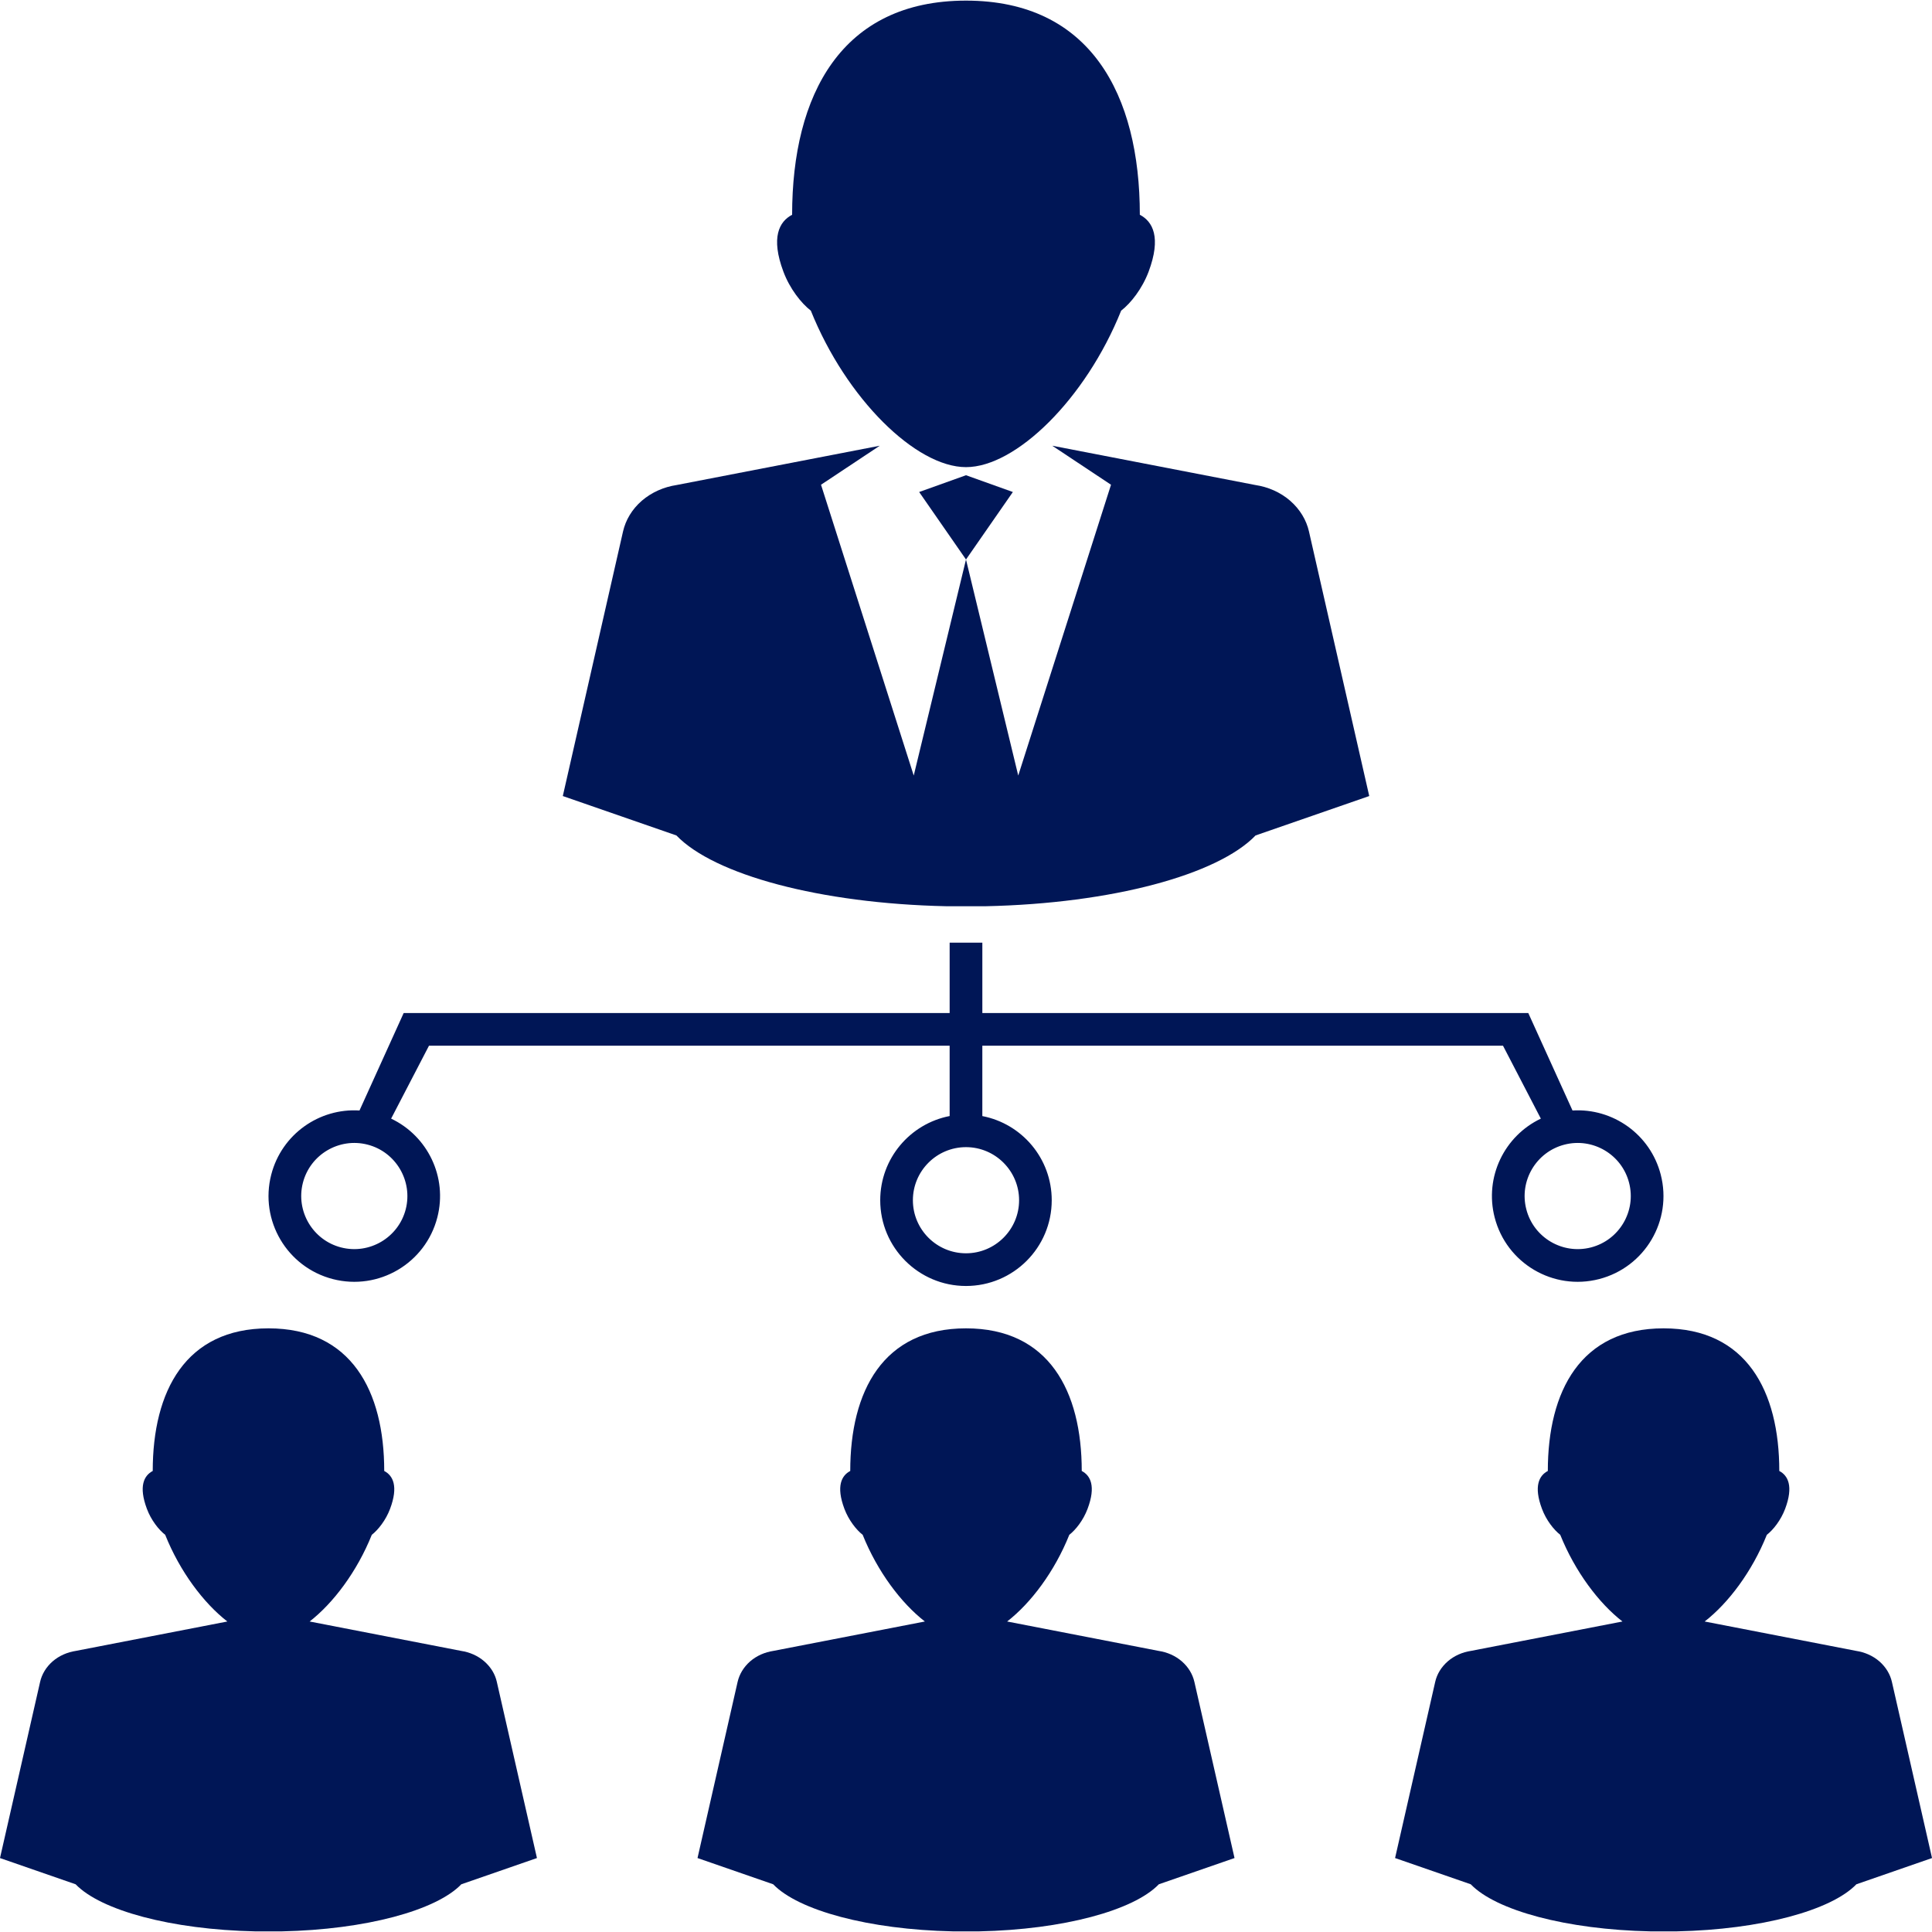
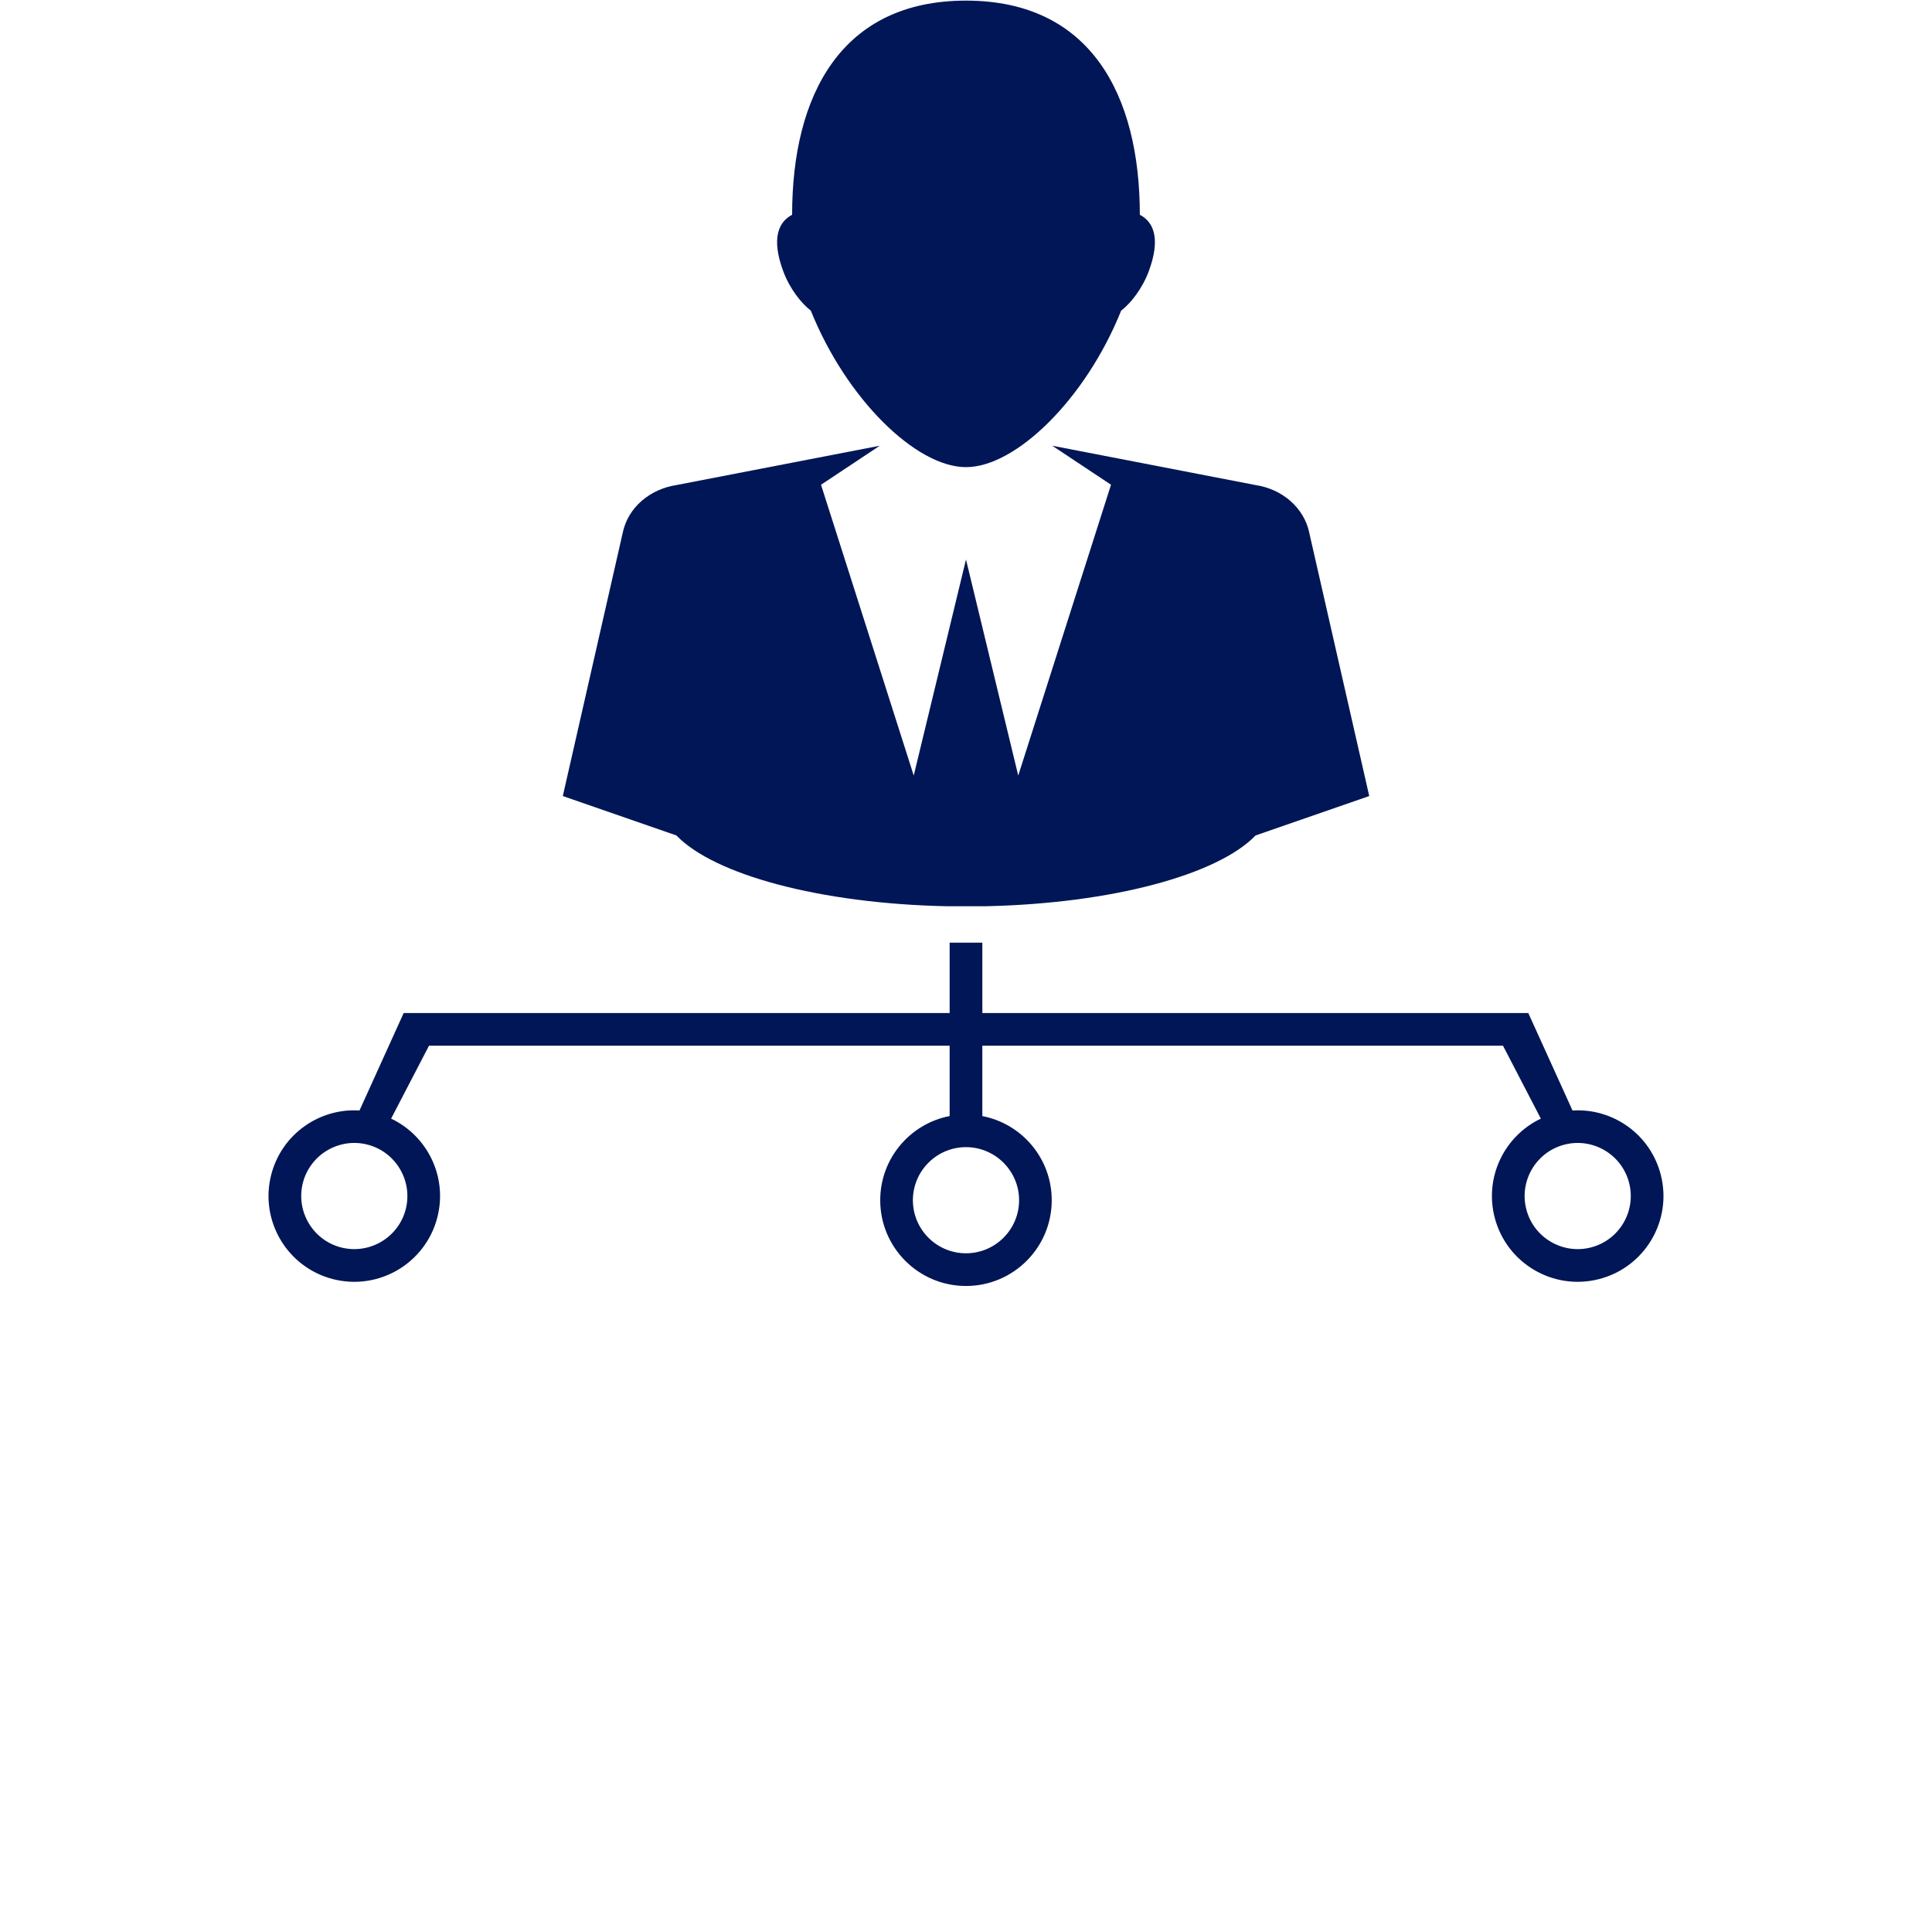
<svg xmlns="http://www.w3.org/2000/svg" width="100%" height="100%" viewBox="0 0 200 200" version="1.1" xml:space="preserve" style="fill-rule:evenodd;clip-rule:evenodd;stroke-linejoin:round;stroke-miterlimit:1.414;">
  <g>
    <path d="M135.505,55.02c-0.268,-1.174 -0.921,-2.286 -1.949,-3.184c-1.027,-0.889 -2.291,-1.43 -3.601,-1.627l-21.025,-4.067l6.082,4.038l-9.604,30.104l-5.408,-22.365l-5.41,22.365l-9.598,-30.104l6.08,-4.038l-21.028,4.067c-1.306,0.198 -2.568,0.739 -3.603,1.627c-1.029,0.897 -1.677,2.009 -1.945,3.184l-6.233,27.386l11.76,4.08c3.906,4.06 14.831,7.045 27.94,7.327l4.076,0c13.105,-0.282 24.03,-3.268 27.938,-7.327l11.767,-4.08l-6.239,-27.386Z" style="fill:#001656;fill-rule:nonzero;" />
-     <path d="M100,49.196l-4.849,1.737l4.849,6.986l4.851,-6.986l-4.851,-1.737Z" style="fill:#001656;fill-rule:nonzero;" />
    <path d="M117.995,22.233c0,-12.429 -5.114,-22.169 -17.996,-22.169c-12.884,0 -17.999,9.74 -17.999,22.169c-1.342,0.701 -2.226,2.352 -0.903,5.887c0.666,1.777 1.843,3.264 2.841,4.041c3.67,9.137 10.89,16.197 16.062,16.197c5.172,0 12.392,-7.06 16.061,-16.198c1.003,-0.776 2.174,-2.263 2.845,-4.041c1.32,-3.534 0.438,-5.185 -0.911,-5.886Z" style="fill:#001656;fill-rule:nonzero;" />
    <path d="M171.919,121.596c-1.081,-4.186 -4.972,-6.898 -9.133,-6.638l-4.579,-10.09l-56.515,0l0,-7.285l-3.385,0l0,7.285l-56.518,0l-4.574,10.09c-4.163,-0.261 -8.053,2.452 -9.135,6.638c-1.226,4.744 1.629,9.587 6.374,10.814c4.75,1.225 9.594,-1.631 10.818,-6.381c1.082,-4.187 -1.016,-8.441 -4.783,-10.229l3.922,-7.552l53.896,0l0,7.284c-4.092,0.793 -7.186,4.39 -7.186,8.716c0,4.903 3.974,8.876 8.878,8.876c4.905,0 8.876,-3.973 8.876,-8.876c0,-4.326 -3.091,-7.923 -7.184,-8.712l0,-7.288l53.898,0l3.919,7.552c-3.766,1.788 -5.86,6.043 -4.782,10.229c1.224,4.75 6.066,7.605 10.813,6.381c4.749,-1.227 7.605,-6.067 6.38,-10.814ZM42,125.187c-0.758,2.934 -3.763,4.704 -6.695,3.947c-2.936,-0.757 -4.704,-3.762 -3.949,-6.695c0.757,-2.934 3.76,-4.704 6.696,-3.947c2.93,0.756 4.701,3.761 3.948,6.695ZM105.496,124.248c0,3.03 -2.47,5.492 -5.497,5.492c-3.032,0 -5.497,-2.462 -5.497,-5.492c0,-3.03 2.464,-5.496 5.497,-5.496c3.027,0 5.497,2.466 5.497,5.496ZM164.695,129.134c-2.934,0.757 -5.938,-1.014 -6.691,-3.947c-0.761,-2.93 1.01,-5.938 3.947,-6.695c2.934,-0.757 5.938,1.014 6.691,3.947c0.76,2.937 -1.009,5.938 -3.947,6.695Z" style="fill:#001656;fill-rule:nonzero;" />
    <g>
-       <path d="M51.431,174.106c-0.171,-0.781 -0.608,-1.521 -1.294,-2.12c-0.685,-0.596 -1.525,-0.952 -2.396,-1.085l-15.688,-3.044c2.459,-1.913 4.908,-5.172 6.435,-8.973c0.664,-0.521 1.449,-1.51 1.893,-2.69c0.882,-2.353 0.291,-3.451 -0.606,-3.919c0,-8.276 -3.405,-14.765 -11.981,-14.765c-8.578,0 -11.983,6.488 -11.983,14.765c-0.896,0.468 -1.485,1.566 -0.605,3.919c0.442,1.181 1.229,2.17 1.895,2.69c1.522,3.801 3.971,7.06 6.433,8.973l-15.688,3.044c-0.867,0.133 -1.709,0.489 -2.4,1.085c-0.683,0.6 -1.115,1.339 -1.293,2.12l-4.153,18.239l7.83,2.716c2.602,2.701 9.875,4.689 18.604,4.875l2.716,0c8.728,-0.186 16.005,-2.174 18.605,-4.875l7.83,-2.716l-4.154,-18.239Z" style="fill:#001656;fill-rule:nonzero;" />
-       <path d="M195.849,174.106c-0.178,-0.781 -0.613,-1.521 -1.295,-2.12c-0.689,-0.596 -1.531,-0.952 -2.398,-1.085l-15.689,-3.044c2.463,-1.913 4.911,-5.172 6.435,-8.973c0.668,-0.521 1.449,-1.51 1.896,-2.69c0.882,-2.353 0.289,-3.451 -0.606,-3.919c0,-8.276 -3.405,-14.765 -11.981,-14.765c-8.58,0 -11.981,6.488 -11.981,14.765c-0.896,0.468 -1.488,1.566 -0.606,3.919c0.442,1.181 1.228,2.17 1.892,2.69c1.531,3.801 3.979,7.06 6.438,8.973l-15.689,3.044c-0.871,0.133 -1.709,0.489 -2.398,1.085c-0.682,0.6 -1.12,1.339 -1.295,2.12l-4.154,18.238l7.834,2.716c2.598,2.701 9.875,4.689 18.604,4.875l2.712,0c8.726,-0.186 16.003,-2.174 18.604,-4.875l7.831,-2.716l-4.154,-18.238Z" style="fill:#001656;fill-rule:nonzero;" />
-       <path d="M123.642,174.106c-0.179,-0.781 -0.61,-1.521 -1.296,-2.12c-0.688,-0.596 -1.527,-0.952 -2.402,-1.085l-15.686,-3.044c2.467,-1.913 4.911,-5.172 6.436,-8.973c0.667,-0.521 1.448,-1.51 1.891,-2.69c0.886,-2.353 0.297,-3.451 -0.603,-3.919c0,-8.276 -3.405,-14.765 -11.982,-14.765c-8.58,0 -11.983,6.488 -11.983,14.765c-0.896,0.468 -1.485,1.566 -0.605,3.919c0.446,1.181 1.231,2.17 1.892,2.69c1.527,3.801 3.976,7.06 6.438,8.973l-15.689,3.044c-0.871,0.133 -1.711,0.489 -2.4,1.085c-0.682,0.6 -1.115,1.339 -1.295,2.12l-4.151,18.238l7.833,2.716c2.6,2.701 9.875,4.689 18.603,4.875l2.717,0c8.727,-0.186 16.004,-2.174 18.603,-4.875l7.834,-2.716l-4.155,-18.238Z" style="fill:#001656;fill-rule:nonzero;" />
-     </g>
+       </g>
  </g>
</svg>